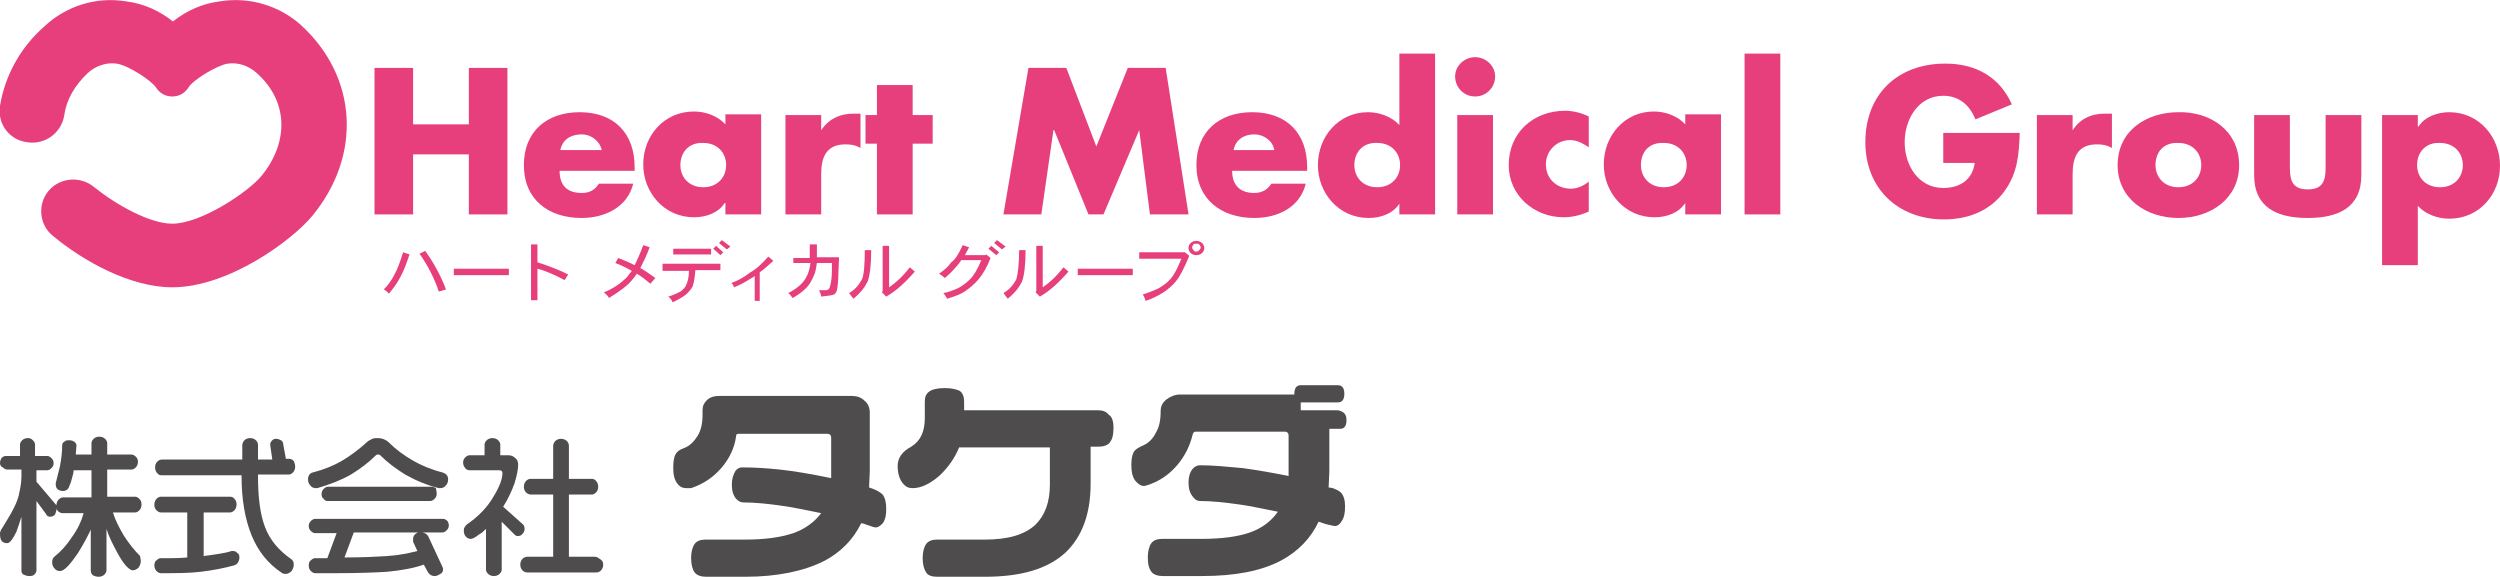
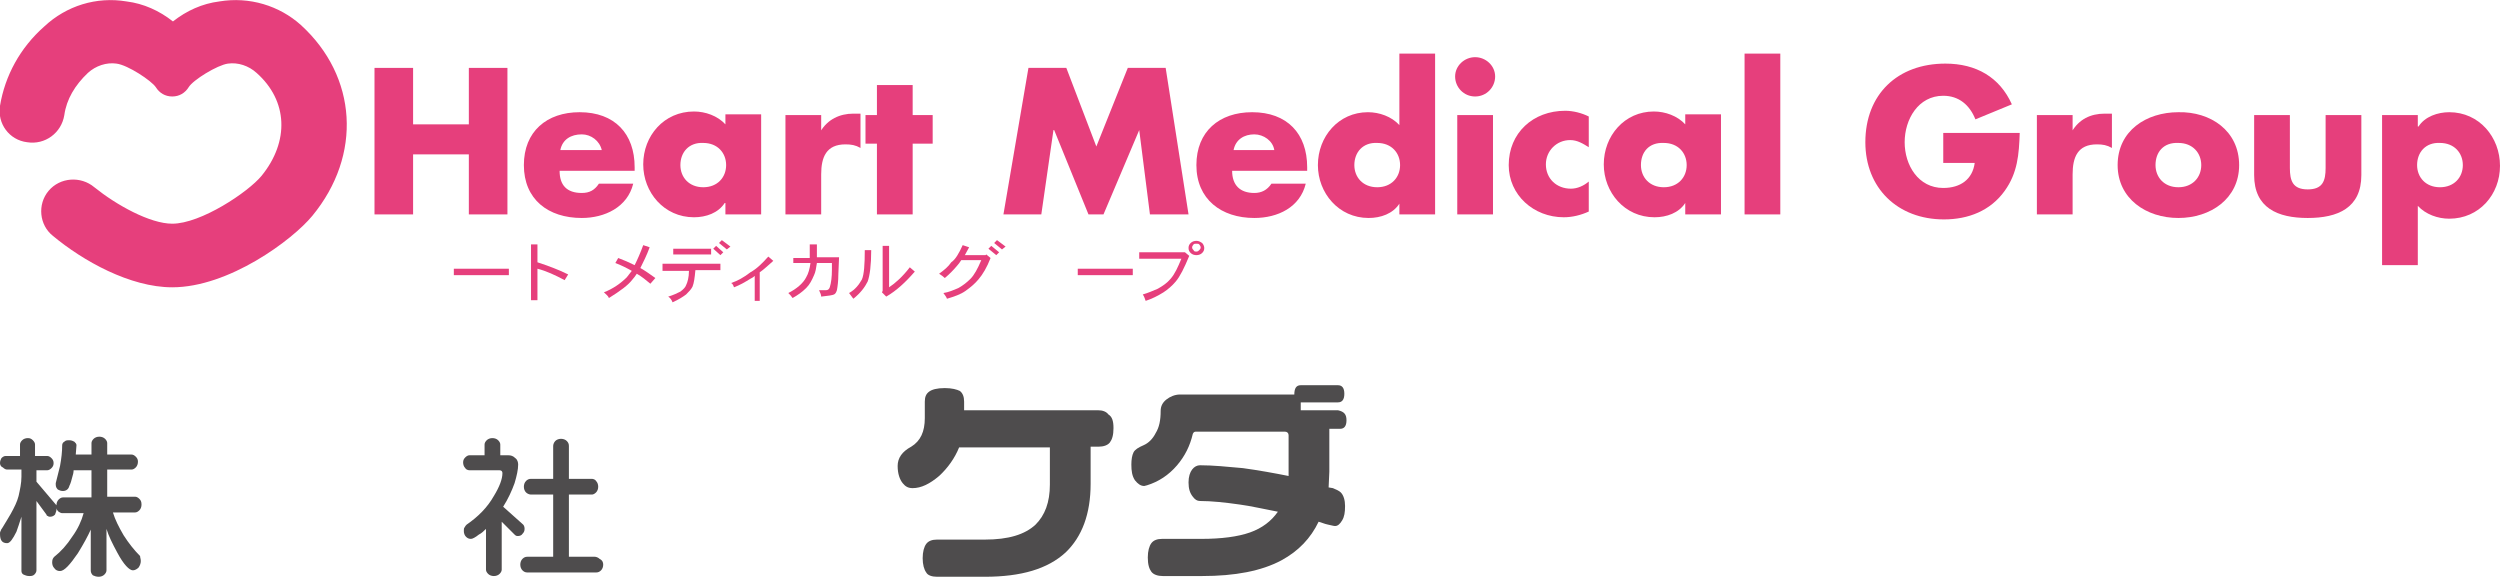
<svg xmlns="http://www.w3.org/2000/svg" version="1.1" id="レイヤー_1" x="0px" y="0px" viewBox="0 0 349.8 80.7" style="enable-background:new 0 0 349.8 80.7;" xml:space="preserve">
  <style type="text/css">
	.st0{fill:#E63F7C;}
	.st1{fill:#4E4C4D;}
</style>
  <g>
    <path class="st0" d="M30.7,0.2c-2.4,0.3-4.6,1.3-6.5,2.8c-1.9-1.5-4.1-2.5-6.5-2.8C13.5-0.5,9.3,0.8,6.2,3.7   c-3.4,3-5.5,6.9-6.2,11.1c-0.4,2.5,1.3,4.8,3.8,5.1c2.5,0.4,4.8-1.3,5.2-3.8c0.3-2.2,1.5-4.2,3.3-5.9c1.1-1,2.6-1.5,4-1.3   c1.6,0.2,4.9,2.4,5.5,3.3c0.5,0.8,1.3,1.3,2.3,1.3s1.8-0.5,2.3-1.3c0.6-1,4-3.1,5.5-3.3c1.4-0.2,2.9,0.3,4,1.3   c4.4,3.9,4.6,9.6,0.7,14.4c-1.9,2.3-8.5,6.7-12.5,6.7c-3.1,0-7.8-2.6-10.9-5.1c-1.9-1.6-4.8-1.4-6.4,0.5c-1.6,1.9-1.3,4.8,0.6,6.3   c4.2,3.5,10.8,7.2,16.7,7.2c7.9,0,16.8-6.6,19.6-10c7-8.5,6.3-19.5-1.6-26.7C39.1,0.8,34.9-0.5,30.7,0.2" />
    <polygon class="st0" points="65.6,17.4 65.6,9.5 71,9.5 71,30 65.6,30 65.6,21.6 57.8,21.6 57.8,30 52.4,30 52.4,9.5 57.8,9.5    57.8,17.4 65.6,17.4  " />
    <path class="st0" d="M84.2,21c-0.3-1.3-1.5-2.2-2.8-2.2c-1.5,0-2.7,0.7-3,2.2H84.2L84.2,21z M88.8,23.9H78.3c0,2,1,3.1,3.1,3.1   c1.1,0,1.8-0.4,2.4-1.3h4.8c-0.8,3.3-4,4.8-7.2,4.8c-4.7,0-8.1-2.6-8.1-7.4c0-4.7,3.2-7.4,7.8-7.4c4.9,0,7.7,3,7.7,7.7V23.9   L88.8,23.9z" />
    <path class="st0" d="M95.2,23.1c0,1.7,1.2,3.1,3.2,3.1c2,0,3.2-1.4,3.2-3.1c0-1.7-1.2-3.1-3.2-3.1C96.4,19.9,95.2,21.3,95.2,23.1    M106.5,30h-5v-1.6h-0.1c-0.9,1.4-2.6,2-4.3,2c-4.2,0-7.1-3.5-7.1-7.4c0-4,2.9-7.4,7.1-7.4c1.6,0,3.3,0.6,4.4,1.8v-1.4h5V30   L106.5,30z" />
    <path class="st0" d="M114.8,18.4L114.8,18.4c1-1.7,2.7-2.5,4.6-2.5h1v4.8c-0.7-0.4-1.3-0.5-2.1-0.5c-2.7,0-3.4,1.8-3.4,4.2V30h-5   V16.1h5V18.4L114.8,18.4z" />
    <polygon class="st0" points="127.7,30 122.7,30 122.7,20.1 121.1,20.1 121.1,16.1 122.7,16.1 122.7,11.9 127.7,11.9 127.7,16.1    130.5,16.1 130.5,20.1 127.7,20.1 127.7,30  " />
    <polygon class="st0" points="143.9,9.5 149.2,9.5 153.4,20.5 157.8,9.5 163.1,9.5 166.3,30 160.9,30 159.4,18.2 159.4,18.2    154.4,30 152.3,30 147.5,18.2 147.4,18.2 145.7,30 140.4,30 143.9,9.5  " />
    <path class="st0" d="M178.3,21c-0.2-1.3-1.5-2.2-2.8-2.2c-1.4,0-2.6,0.7-2.9,2.2H178.3L178.3,21z M182.9,23.9h-10.5   c0,2,1.1,3.1,3.1,3.1c1,0,1.8-0.4,2.4-1.3h4.8c-0.8,3.3-3.9,4.8-7.2,4.8c-4.6,0-8.1-2.6-8.1-7.4c0-4.7,3.2-7.4,7.8-7.4   c4.9,0,7.7,3,7.7,7.7V23.9L182.9,23.9z" />
    <path class="st0" d="M189.5,23.1c0,1.7,1.2,3.1,3.2,3.1c2,0,3.2-1.4,3.2-3.1c0-1.7-1.2-3.1-3.2-3.1   C190.7,19.9,189.5,21.3,189.5,23.1 M195.8,28.5L195.8,28.5c-0.9,1.4-2.6,2-4.3,2c-4.2,0-7.1-3.5-7.1-7.4c0-4,2.9-7.4,7-7.4   c1.6,0,3.3,0.6,4.4,1.8v-10h5V30h-5V28.5L195.8,28.5z" />
    <path class="st0" d="M208.9,30h-5V16.1h5V30L208.9,30z M209.2,10.7c0,1.5-1.2,2.8-2.8,2.8s-2.8-1.3-2.8-2.8c0-1.5,1.3-2.7,2.8-2.7   S209.2,9.2,209.2,10.7" />
    <path class="st0" d="M222.3,20.6c-0.8-0.5-1.6-1-2.6-1c-1.9,0-3.4,1.5-3.4,3.4c0,2,1.5,3.4,3.5,3.4c0.9,0,1.8-0.4,2.5-1v4.2   c-1.1,0.5-2.3,0.8-3.5,0.8c-4.2,0-7.7-3.1-7.7-7.3c0-4.5,3.4-7.6,7.9-7.6c1.1,0,2.3,0.3,3.3,0.8V20.6L222.3,20.6z" />
    <path class="st0" d="M229.6,23.1c0,1.7,1.2,3.1,3.2,3.1c2,0,3.2-1.4,3.2-3.1c0-1.7-1.2-3.1-3.2-3.1   C230.7,19.9,229.6,21.3,229.6,23.1 M240.8,30h-5v-1.6h0c-0.9,1.4-2.6,2-4.3,2c-4.2,0-7.1-3.5-7.1-7.4c0-4,2.9-7.4,7-7.4   c1.6,0,3.3,0.6,4.4,1.8v-1.4h5V30L240.8,30z" />
    <polygon class="st0" points="249.1,30 244.1,30 244.1,7.5 249.1,7.5 249.1,30  " />
    <path class="st0" d="M282.6,18.6c-0.1,3-0.3,5.6-2.1,8.1c-2,2.8-5.1,4-8.5,4c-6.5,0-11-4.4-11-10.8c0-6.7,4.5-11,11.2-11   c4.3,0,7.6,1.9,9.3,5.7l-5.1,2.1c-0.8-2-2.3-3.3-4.5-3.3c-3.5,0-5.4,3.3-5.4,6.5c0,3.2,1.9,6.4,5.4,6.4c2.4,0,4.1-1.2,4.4-3.5h-4.4   v-4.2H282.6L282.6,18.6z" />
    <path class="st0" d="M289.9,18.4L289.9,18.4c1-1.7,2.6-2.5,4.6-2.5h1v4.8c-0.7-0.4-1.3-0.5-2.1-0.5c-2.7,0-3.4,1.8-3.4,4.2V30h-5   V16.1h5V18.4L289.9,18.4z" />
    <path class="st0" d="M301.6,23.1c0,1.7,1.2,3.1,3.2,3.1c2,0,3.2-1.4,3.2-3.1c0-1.7-1.2-3.1-3.2-3.1   C302.7,19.9,301.6,21.3,301.6,23.1 M313.3,23.1c0,4.7-4,7.4-8.5,7.4c-4.5,0-8.5-2.7-8.5-7.4c0-4.8,4-7.4,8.5-7.4   C309.3,15.6,313.3,18.3,313.3,23.1" />
    <path class="st0" d="M320.4,16.1v7.4c0,1.8,0.4,3,2.5,3c2.1,0,2.5-1.2,2.5-3v-7.4h5v8.4c0,4.6-3.3,6-7.5,6c-4.2,0-7.5-1.4-7.5-6   v-8.4H320.4L320.4,16.1z" />
    <path class="st0" d="M338.2,23.1c0,1.7,1.2,3.1,3.2,3.1c2,0,3.2-1.4,3.2-3.1c0-1.7-1.2-3.1-3.2-3.1   C339.4,19.9,338.2,21.3,338.2,23.1 M338.4,17.7L338.4,17.7c0.9-1.4,2.7-2,4.3-2c4.2,0,7.1,3.5,7.1,7.5s-2.9,7.4-7.1,7.4   c-1.6,0-3.3-0.6-4.4-1.8v8.3h-5V16.1h5V17.7L338.4,17.7z" />
-     <path class="st0" d="M59.5,35.1c1.2,1.7,2.2,3.5,2.9,5.4l-1,0.3c-0.6-1.8-1.5-3.6-2.7-5.3L59.5,35.1L59.5,35.1z M56.4,35.3l0.9,0.3   c-0.4,1.2-0.8,2.3-1.3,3.2c-0.4,0.8-1,1.6-1.6,2.3c-0.2-0.3-0.5-0.5-0.7-0.6c0.6-0.6,1.1-1.3,1.5-2.1C55.6,37.7,56,36.6,56.4,35.3" />
    <polygon class="st0" points="63.5,37.6 71.2,37.6 71.2,38.5 63.5,38.5 63.5,37.6  " />
    <path class="st0" d="M74.3,34.2h0.9v2.5c1.5,0.5,2.9,1,4.3,1.7L79,39.2c-1.3-0.7-2.6-1.3-3.8-1.6V42h-0.9V34.2L74.3,34.2z" />
    <path class="st0" d="M86.5,36.1c0.8,0.3,1.5,0.6,2.3,1c0.4-0.8,0.8-1.7,1.2-2.8l0.9,0.3c-0.4,1.1-0.9,2.1-1.3,2.9   c0.7,0.4,1.4,0.9,2.1,1.4L91,39.7c-0.6-0.5-1.2-1-1.9-1.4c-0.2,0.3-0.4,0.6-0.6,0.8c-0.6,0.8-1.7,1.6-3.3,2.6   c-0.1-0.3-0.4-0.5-0.7-0.8c1.3-0.5,2.4-1.3,3.2-2.1c0.2-0.3,0.5-0.6,0.7-0.9c-0.7-0.4-1.5-0.8-2.3-1.1L86.5,36.1L86.5,36.1z" />
    <path class="st0" d="M101,33.6l1.2,0.9l-0.5,0.4l-1.1-0.9L101,33.6L101,33.6z M100.2,34.4l1,0.9l-0.4,0.4l-1-0.9L100.2,34.4   L100.2,34.4z M94.2,34.8h5.3v0.8h-5.3V34.8L94.2,34.8z M92.8,36.9h8v0.9h-3.5c-0.1,1.1-0.2,1.8-0.4,2.3c-0.2,0.4-0.5,0.7-0.9,1.1   c-0.4,0.3-1,0.7-1.9,1.1c-0.1-0.3-0.3-0.6-0.6-0.8c0.7-0.2,1.3-0.5,1.7-0.7c0.4-0.3,0.7-0.6,0.8-0.9c0.2-0.4,0.4-1.1,0.4-2h-3.7   V36.9L92.8,36.9z" />
    <path class="st0" d="M107.5,35.9l0.7,0.6c-0.7,0.6-1.3,1.2-1.9,1.6v4h-0.7v-3.5c-0.2,0.2-0.4,0.3-0.6,0.4c-0.8,0.5-1.5,0.9-2.3,1.2   c-0.1-0.3-0.2-0.5-0.4-0.6c0.9-0.3,1.8-0.8,2.7-1.5C105.9,37.6,106.7,36.8,107.5,35.9" />
    <path class="st0" d="M110.8,36.1h2.5v-0.5v-1.4h1v1.1c0,0.3,0,0.5,0,0.7h3.1l-0.1,2.4c0,0.9-0.1,1.7-0.2,2.2   c-0.1,0.3-0.2,0.5-0.4,0.6c-0.2,0.1-0.8,0.2-1.8,0.3c0-0.2-0.1-0.5-0.3-0.9h1c0.2,0,0.4-0.1,0.5-0.4c0.2-0.6,0.3-1.5,0.3-2.4v-1   h-2.1c-0.1,0.7-0.2,1.3-0.4,1.7c-0.3,0.7-0.6,1.3-1.1,1.8c-0.6,0.6-1.2,1-1.9,1.4c-0.2-0.3-0.4-0.5-0.6-0.7   c1.2-0.6,2.1-1.4,2.5-2.2c0.3-0.5,0.5-1.2,0.6-2h-2.4V36.1L110.8,36.1z" />
    <path class="st0" d="M123.5,34.4h0.9v5.8c0.9-0.6,1.9-1.5,2.9-2.8c0.2,0.2,0.5,0.4,0.7,0.6c-1.3,1.5-2.6,2.7-4,3.5l-0.6-0.6   l0.1-0.2V34.4L123.5,34.4z M121,35h0.9c0,2.1-0.2,3.6-0.5,4.4c-0.4,0.8-1,1.6-2,2.4c-0.2-0.3-0.4-0.5-0.6-0.8   c0.9-0.5,1.4-1.2,1.8-1.9C120.9,38.4,121,37,121,35" />
    <path class="st0" d="M139.5,33.6l1.2,0.9l-0.5,0.4l-1.1-0.9L139.5,33.6L139.5,33.6z M138.7,34.4l1.1,0.9l-0.4,0.4l-1.1-0.9   L138.7,34.4L138.7,34.4z M134.7,34.3l0.9,0.3c-0.2,0.4-0.4,0.7-0.6,1.1h2.9l0.1-0.1l0.6,0.5c-0.5,1.3-1.1,2.3-1.7,3   c-0.5,0.6-1.1,1.1-1.8,1.6c-0.7,0.5-1.6,0.8-2.6,1.1c-0.1-0.3-0.3-0.5-0.5-0.8c0.7-0.1,1.4-0.4,2.1-0.7c0.7-0.4,1.2-0.8,1.7-1.3   c0.5-0.5,1-1.4,1.5-2.6h-2.8c-0.2,0.3-0.4,0.6-0.6,0.8c-0.5,0.6-1.1,1.2-1.7,1.7c-0.2-0.2-0.5-0.4-0.8-0.6c0.7-0.5,1.3-1,1.7-1.6   C133.7,36.3,134.2,35.4,134.7,34.3" />
-     <path class="st0" d="M145,34.4h0.9v5.8c0.9-0.6,1.9-1.5,2.9-2.8c0.2,0.2,0.5,0.4,0.7,0.6c-1.3,1.5-2.6,2.7-4,3.5l-0.6-0.6l0.1-0.2   V34.4L145,34.4z M142.6,35h0.9c0,2.1-0.2,3.6-0.5,4.4c-0.4,0.8-1,1.6-2,2.4c-0.2-0.3-0.4-0.5-0.6-0.8c0.9-0.5,1.4-1.2,1.8-1.9   C142.4,38.4,142.6,37,142.6,35" />
    <polygon class="st0" points="150.8,37.6 158.5,37.6 158.5,38.5 150.8,38.5 150.8,37.6  " />
    <path class="st0" d="M167.4,35.2c0.2,0,0.3-0.1,0.4-0.2c0.1-0.1,0.2-0.2,0.2-0.4c0-0.1-0.1-0.3-0.2-0.4c-0.1-0.1-0.2-0.1-0.4-0.1   c-0.2,0-0.3,0-0.4,0.1c-0.1,0.1-0.2,0.3-0.2,0.4c0,0.2,0.1,0.3,0.2,0.4C167.1,35.2,167.2,35.2,167.4,35.2 M167.4,33.7   c0.3,0,0.5,0.1,0.8,0.3c0.2,0.2,0.3,0.5,0.3,0.7c0,0.3-0.1,0.5-0.3,0.7c-0.2,0.2-0.5,0.3-0.8,0.3c-0.3,0-0.6-0.1-0.8-0.3   c-0.2-0.2-0.3-0.4-0.3-0.7c0-0.3,0.1-0.5,0.3-0.7C166.8,33.8,167.1,33.7,167.4,33.7 M165.8,35.3l0.6,0.5c-0.7,1.7-1.3,2.9-1.9,3.6   c-0.5,0.6-1.1,1.1-1.7,1.5c-0.8,0.5-1.6,0.9-2.5,1.2c-0.1-0.3-0.2-0.6-0.4-0.9c0.7-0.2,1.4-0.5,2.1-0.8c0.7-0.4,1.3-0.8,1.8-1.4   c0.6-0.7,1-1.6,1.5-2.8h-5.9v-0.9h6.3L165.8,35.3L165.8,35.3z" />
  </g>
  <g>
    <path class="st1" d="M19.7,78.5c0,0.3-0.1,0.6-0.3,0.9c-0.2,0.2-0.5,0.4-0.8,0.4c-0.5,0-1.3-0.8-2.2-2.5C15.7,76,15.2,75,14.9,74   v5.8c0,0.2-0.1,0.4-0.3,0.6c-0.2,0.2-0.5,0.3-0.8,0.3c-0.3,0-0.6-0.1-0.8-0.2c-0.2-0.2-0.3-0.4-0.3-0.7v-5.7c-0.4,0.9-1,2-1.8,3.3   C9.8,79,9,79.9,8.4,79.9c-0.3,0-0.6-0.1-0.8-0.4c-0.2-0.2-0.3-0.5-0.3-0.8c0-0.4,0.1-0.6,0.3-0.8c0.9-0.7,1.8-1.7,2.5-2.8   c0.8-1.1,1.3-2.2,1.6-3.3H8.7c-0.2,0-0.3-0.1-0.5-0.2c-0.1-0.1-0.3-0.3-0.3-0.5v0.2c0,0.2-0.1,0.4-0.2,0.7   c-0.2,0.2-0.4,0.3-0.7,0.3c-0.1,0-0.2,0-0.3-0.1c-0.1,0-0.2-0.1-0.2-0.2l-1.4-1.9v9.7c0,0.2-0.1,0.4-0.3,0.6   c-0.2,0.2-0.5,0.2-0.7,0.2c-0.3,0-0.6-0.1-0.8-0.2C3.1,80.3,3,80.1,3,79.9v-7.6c-0.3,0.9-0.5,1.6-0.7,2.1C1.8,75.4,1.4,76,1,76   c-0.7,0-1-0.4-1-1.3c0-0.2,0-0.3,0.1-0.4c0-0.1,0.1-0.3,0.2-0.4c0.5-0.8,0.9-1.5,1.2-2c0.5-0.9,0.9-1.7,1.1-2.5   C2.8,68.5,3,67.6,3,66.7v-1h-2c-0.2,0-0.4-0.1-0.6-0.3C0.1,65.3,0,65,0,64.8c0-0.3,0.1-0.5,0.2-0.7c0.2-0.2,0.4-0.3,0.6-0.3h2v-1.6   c0-0.2,0.1-0.4,0.3-0.6c0.2-0.2,0.5-0.3,0.8-0.3c0.3,0,0.5,0.1,0.7,0.3c0.2,0.2,0.3,0.4,0.3,0.6v1.6h1.7c0.2,0,0.4,0.1,0.6,0.3   c0.2,0.2,0.3,0.4,0.3,0.7c0,0.3-0.1,0.5-0.3,0.7c-0.2,0.2-0.4,0.3-0.6,0.3H5.1v1.6l2.8,3.3c0-0.3,0.1-0.6,0.3-0.8   c0.2-0.2,0.4-0.3,0.6-0.3h4v-3.8h-2.5c0,0.3-0.1,0.7-0.2,1c-0.1,0.4-0.2,0.8-0.4,1.2c-0.1,0.4-0.4,0.7-0.9,0.7   c-0.3,0-0.5-0.1-0.7-0.2c-0.2-0.2-0.3-0.4-0.3-0.7l0-0.2C8,66.8,8.2,66,8.4,65.2c0.2-1.1,0.3-2,0.3-2.9c0-0.2,0.1-0.4,0.3-0.5   c0.2-0.2,0.4-0.2,0.7-0.2c0.3,0,0.5,0.1,0.7,0.2c0.2,0.2,0.3,0.3,0.3,0.5l-0.1,1.3h2.2v-1.6c0-0.2,0.1-0.4,0.3-0.6   c0.2-0.2,0.5-0.3,0.8-0.3c0.3,0,0.6,0.1,0.8,0.3c0.2,0.2,0.3,0.4,0.3,0.6v1.6h3.4c0.2,0,0.4,0.1,0.6,0.3c0.2,0.2,0.3,0.4,0.3,0.7   c0,0.3-0.1,0.6-0.3,0.8c-0.2,0.2-0.4,0.3-0.6,0.3h-3.4v3.8h3.9c0.2,0,0.4,0.1,0.6,0.3c0.2,0.2,0.3,0.4,0.3,0.8   c0,0.3-0.1,0.6-0.3,0.8c-0.2,0.2-0.4,0.3-0.6,0.3h-3.1c0.3,1,0.8,2,1.5,3.2c0.7,1.1,1.5,2.1,2.3,2.9C19.6,78,19.7,78.2,19.7,78.5" />
-     <path class="st1" d="M33.5,78c0,0.3-0.1,0.5-0.2,0.7c-0.1,0.2-0.3,0.3-0.5,0.4c-1.5,0.4-3,0.7-4.7,0.9c-1.6,0.2-3.5,0.2-5.6,0.2   c-0.2,0-0.4-0.1-0.6-0.3c-0.2-0.2-0.3-0.5-0.3-0.8c0-0.3,0.1-0.6,0.3-0.7c0.2-0.2,0.4-0.3,0.6-0.3c0.6,0,1.1,0,1.4,0   c1.4,0,2.2-0.1,2.3-0.1v-6.3h-3.7c-0.2,0-0.4-0.1-0.6-0.3s-0.3-0.4-0.3-0.8c0-0.3,0.1-0.6,0.3-0.8c0.2-0.2,0.4-0.3,0.6-0.3h9.7   c0.2,0,0.5,0.1,0.6,0.3c0.2,0.2,0.3,0.4,0.3,0.8c0,0.3-0.1,0.6-0.3,0.8c-0.2,0.2-0.4,0.3-0.6,0.3h-3.7v6.1c0.8-0.1,1.5-0.2,2.1-0.3   c0.6-0.1,1.2-0.2,1.8-0.4l0.2,0c0.3,0,0.5,0.1,0.6,0.3C33.4,77.4,33.5,77.7,33.5,78 M41.3,65.3c0,0.3-0.1,0.6-0.3,0.8   c-0.2,0.2-0.4,0.3-0.6,0.3h-4.3v0.2c0,3,0.3,5.4,1,7.2c0.7,1.8,1.9,3.2,3.6,4.4c0.3,0.2,0.4,0.4,0.4,0.8c0,0.3-0.1,0.6-0.3,0.9   c-0.2,0.2-0.5,0.4-0.8,0.4c-0.2,0-0.3,0-0.5-0.1c-2-1.3-3.4-3.1-4.3-5.3c-0.9-2.2-1.4-5-1.4-8.2v-0.2H22.6c-0.2,0-0.5-0.1-0.6-0.3   c-0.2-0.2-0.3-0.5-0.3-0.8c0-0.3,0.1-0.6,0.3-0.8c0.2-0.2,0.4-0.3,0.7-0.3h11.2v-2c0-0.2,0.1-0.5,0.3-0.7c0.2-0.2,0.5-0.3,0.8-0.3   c0.3,0,0.6,0.1,0.8,0.3c0.2,0.2,0.3,0.4,0.3,0.7v2h2l-0.3-2.1c0-0.2,0.1-0.4,0.3-0.6c0.2-0.2,0.4-0.2,0.6-0.2   c0.2,0,0.4,0.1,0.6,0.2c0.2,0.1,0.3,0.3,0.3,0.4l0.4,2.2h0.5c0.2,0,0.4,0.1,0.6,0.3C41.2,64.7,41.3,65,41.3,65.3" />
-     <path class="st1" d="M58.7,74.5h-9.2l-1.3,3.5c2.4,0,4.4-0.1,6-0.2c1.6-0.1,3-0.4,4.2-0.7l-0.6-1.3l0-0.3c0-0.5,0.2-0.8,0.7-1   L58.7,74.5L58.7,74.5z M61.1,69.1c0,0.3-0.1,0.5-0.3,0.7c-0.2,0.2-0.4,0.3-0.6,0.3H45.8c-0.2,0-0.4-0.1-0.5-0.3   C45,69.6,45,69.4,45,69.1c0-0.3,0.1-0.5,0.3-0.7c0.2-0.2,0.4-0.3,0.6-0.3h14.5c0.2,0,0.4,0.1,0.6,0.2C61,68.5,61.1,68.7,61.1,69.1    M62.7,67.1c0,0.3-0.1,0.6-0.3,0.8c-0.2,0.3-0.5,0.4-0.8,0.4l-0.2,0c-1.6-0.4-3.1-1-4.7-1.9c-1.3-0.8-2.5-1.7-3.5-2.7   c-0.1-0.1-0.2-0.1-0.3-0.1c-0.1,0-0.2,0-0.3,0.1c-1,1-2.2,1.9-3.5,2.7c-1.4,0.8-3,1.4-4.7,1.9l-0.2,0c-0.3,0-0.6-0.1-0.8-0.4   c-0.2-0.2-0.3-0.5-0.3-0.8c0-0.5,0.2-0.9,0.7-1c1.5-0.4,2.8-0.9,4-1.6c1.2-0.7,2.4-1.6,3.5-2.6c0.2-0.2,0.4-0.3,0.6-0.4   c0.3-0.2,0.6-0.2,1-0.2c0.3,0,0.7,0.1,0.9,0.2c0.2,0.1,0.4,0.2,0.6,0.4c1,1,2.1,1.8,3.3,2.5c1.2,0.7,2.6,1.3,4.2,1.7   C62.5,66.3,62.7,66.6,62.7,67.1 M62.8,73.5c0,0.3-0.1,0.5-0.3,0.7c-0.2,0.2-0.4,0.3-0.6,0.3h-2.8c0.4,0.1,0.6,0.2,0.8,0.5l2,4.3   l0.1,0.3c0,0.3-0.1,0.6-0.4,0.7c-0.3,0.2-0.5,0.3-0.8,0.3c-0.4,0-0.7-0.2-0.9-0.5L59.3,79c-1.4,0.5-3.1,0.8-5.1,1   c-1.5,0.1-4,0.2-7.2,0.2h-2.9c-0.2,0-0.4-0.1-0.6-0.3c-0.2-0.2-0.3-0.4-0.3-0.8c0-0.3,0.1-0.6,0.3-0.7c0.2-0.2,0.4-0.3,0.6-0.3h1.7   l1.3-3.5h-3c-0.2,0-0.4-0.1-0.6-0.3c-0.2-0.2-0.3-0.4-0.3-0.7c0-0.3,0.1-0.5,0.3-0.7c0.2-0.2,0.4-0.3,0.6-0.3h17.9   c0.2,0,0.4,0.1,0.6,0.3C62.7,73,62.8,73.3,62.8,73.5" />
    <path class="st1" d="M84.4,79c0,0.3-0.1,0.6-0.3,0.8c-0.2,0.2-0.4,0.3-0.7,0.3h-9.6c-0.3,0-0.5-0.1-0.7-0.3   c-0.2-0.2-0.3-0.5-0.3-0.8c0-0.3,0.1-0.6,0.3-0.8c0.2-0.2,0.4-0.3,0.7-0.3h3.6v-8.7h-3.1c-0.2,0-0.5-0.1-0.7-0.3   c-0.2-0.2-0.3-0.5-0.3-0.8c0-0.3,0.1-0.6,0.3-0.8c0.2-0.2,0.4-0.3,0.7-0.3h3.1v-4.6c0-0.2,0.1-0.5,0.3-0.7c0.2-0.2,0.5-0.3,0.8-0.3   c0.3,0,0.6,0.1,0.8,0.3c0.2,0.2,0.3,0.4,0.3,0.7v4.6h3.2c0.2,0,0.5,0.1,0.6,0.3c0.2,0.2,0.3,0.5,0.3,0.8c0,0.3-0.1,0.6-0.3,0.8   c-0.2,0.2-0.4,0.3-0.6,0.3h-3.2v8.7h3.6c0.2,0,0.5,0.1,0.7,0.3C84.3,78.4,84.4,78.7,84.4,79 M73.4,74c0,0.3-0.1,0.5-0.3,0.7   C73,74.9,72.7,75,72.5,75c-0.2,0-0.3,0-0.5-0.2l-1.8-1.8v6.7c0,0.2-0.1,0.4-0.3,0.6c-0.2,0.2-0.5,0.3-0.8,0.3   c-0.3,0-0.6-0.1-0.8-0.3c-0.2-0.2-0.3-0.4-0.3-0.6V74c-0.3,0.3-0.6,0.6-1,0.8c-0.5,0.4-0.9,0.6-1.1,0.6c-0.3,0-0.5-0.1-0.7-0.3   c-0.2-0.2-0.3-0.5-0.3-0.8c0-0.2,0-0.4,0.1-0.5c0.1-0.2,0.2-0.3,0.3-0.4c1.6-1.1,2.9-2.4,3.8-4c0.8-1.3,1.2-2.4,1.2-3.2   c0-0.2-0.1-0.4-0.4-0.4h-4.2c-0.2,0-0.5-0.1-0.6-0.3c-0.2-0.2-0.3-0.5-0.3-0.8c0-0.3,0.1-0.5,0.3-0.7c0.2-0.2,0.4-0.3,0.6-0.3h2.1   v-1.5c0-0.2,0.1-0.4,0.3-0.6c0.2-0.2,0.5-0.3,0.8-0.3c0.3,0,0.6,0.1,0.8,0.3c0.2,0.2,0.3,0.4,0.3,0.6v1.5h1.1c0.4,0,0.7,0.1,1,0.4   c0.3,0.2,0.4,0.6,0.4,0.9c0,0.7-0.2,1.6-0.5,2.6c-0.4,1.1-0.9,2.2-1.6,3.3l2.8,2.5C73.3,73.5,73.4,73.7,73.4,74" />
-     <path class="st1" d="M124,71.2c0,0.8-0.1,1.4-0.4,1.9c-0.3,0.4-0.7,0.7-1.1,0.7c-0.1,0-0.5-0.1-1-0.3c-0.5-0.2-0.9-0.3-1-0.3   c-1.1,2.3-2.9,4.1-5.2,5.3c-2.8,1.4-6.5,2.2-11,2.2h-5.5c-0.7,0-1.3-0.2-1.6-0.6c-0.3-0.4-0.5-1.1-0.5-2c0-0.9,0.2-1.6,0.5-2   c0.3-0.4,0.8-0.6,1.5-0.6h5.5c2.8,0,5-0.3,6.8-0.9c1.7-0.6,3-1.6,3.9-2.8c-2-0.4-3.8-0.8-5.3-1c-2-0.3-3.9-0.5-5.6-0.5   c-0.4,0-0.7-0.2-1-0.5c-0.4-0.5-0.6-1.1-0.6-2c0-0.8,0.2-1.4,0.5-1.9c0.3-0.4,0.6-0.5,1-0.5c1.6,0,3.3,0.1,5.2,0.3   c1.9,0.2,4.3,0.6,7.2,1.2l0-1.3v-4.4c0-0.3-0.2-0.5-0.5-0.5h-12.5c-0.2,0-0.3,0.1-0.3,0.3c-0.2,1.6-0.9,3.1-2,4.4   c-1.1,1.3-2.5,2.3-4.3,2.9L96,68.3c-0.5,0-0.9-0.2-1.2-0.6c-0.4-0.5-0.6-1.2-0.6-2.2c0-0.9,0.1-1.5,0.3-1.9   c0.2-0.4,0.6-0.7,1.2-0.9c0.8-0.3,1.4-0.9,1.9-1.7c0.5-0.8,0.7-1.8,0.7-3v-0.6c0-0.6,0.2-1,0.6-1.4c0.4-0.4,1-0.6,1.7-0.6h18.6   c0.7,0,1.3,0.2,1.8,0.7c0.5,0.4,0.7,1,0.7,1.7v8.1l-0.1,2.3c0.9,0.3,1.5,0.6,1.9,1C123.8,69.6,124,70.2,124,71.2" />
    <path class="st1" d="M155.8,59.9c0,1-0.2,1.6-0.5,2c-0.3,0.4-0.9,0.6-1.6,0.6h-1.1v5.2c0,4.2-1.2,7.4-3.5,9.6   c-2.5,2.3-6.2,3.4-11.3,3.4h-6.7c-0.7,0-1.3-0.2-1.5-0.6c-0.3-0.4-0.5-1.1-0.5-2c0-0.9,0.2-1.6,0.5-2c0.3-0.4,0.8-0.6,1.5-0.6h6.7   c3.3,0,5.6-0.7,7.1-2.1c1.3-1.3,2-3.1,2-5.6v-5.2h-12.7c-0.6,1.5-1.6,2.9-2.8,4c-1.3,1.1-2.5,1.7-3.7,1.7c-0.6,0-1-0.2-1.4-0.7   c-0.4-0.5-0.7-1.3-0.7-2.4c0-1.1,0.6-2,1.9-2.7c1.3-0.8,1.9-2.1,1.9-4v-2.3c0-0.7,0.2-1.1,0.6-1.4c0.4-0.3,1.1-0.5,2.2-0.5   c1,0,1.7,0.2,2.1,0.4c0.4,0.3,0.6,0.8,0.6,1.5v1.2h18.7c0.7,0,1.2,0.2,1.5,0.6C155.6,58.3,155.8,58.9,155.8,59.9" />
    <path class="st1" d="M188.4,58.8c0,0.8-0.3,1.2-0.9,1.2H186v6l-0.1,2.2l0.6,0.1c0.5,0.2,0.9,0.4,1.1,0.6c0.4,0.4,0.6,1.1,0.6,1.9   c0,0.9-0.1,1.5-0.4,2c-0.3,0.5-0.6,0.8-1,0.8c-0.2,0-0.5-0.1-1-0.2c-0.5-0.1-0.9-0.3-1.3-0.4c-1.1,2.3-2.8,4.1-5.2,5.4   c-2.8,1.5-6.5,2.2-11.1,2.2h-5.5c-0.7,0-1.3-0.2-1.6-0.6c-0.3-0.4-0.5-1-0.5-2c0-0.9,0.2-1.6,0.5-2c0.3-0.4,0.8-0.6,1.5-0.6h5.5   c2.8,0,5.1-0.3,6.8-0.9c1.7-0.6,3-1.6,3.9-2.9c-2.1-0.4-3.8-0.8-5.3-1c-2.1-0.3-4-0.5-5.6-0.5c-0.4,0-0.7-0.2-1-0.6   c-0.4-0.5-0.6-1.1-0.6-2c0-0.8,0.2-1.4,0.5-1.8c0.3-0.4,0.7-0.6,1.1-0.6c1.8,0,3.8,0.2,6,0.4c2.2,0.3,4.4,0.7,6.4,1.1l0-1.2v-4.5   c0-0.3-0.2-0.5-0.5-0.5h-12.5c-0.2,0-0.3,0.1-0.4,0.3c-0.4,1.7-1.1,3.1-2.2,4.4c-1.2,1.4-2.6,2.3-4.2,2.8l-0.4,0.1   c-0.5,0-0.9-0.3-1.3-0.8c-0.4-0.6-0.5-1.3-0.5-2.2c0-0.7,0.1-1.3,0.3-1.7c0.2-0.4,0.7-0.7,1.4-1c0.7-0.3,1.3-0.9,1.7-1.7   c0.5-0.8,0.7-1.8,0.7-3.1c0-0.7,0.3-1.2,0.8-1.6c0.5-0.4,1.2-0.7,1.9-0.7h16c0-0.9,0.3-1.3,0.9-1.3h5.2c0.6,0,0.9,0.4,0.9,1.2   c0,0.8-0.3,1.2-0.9,1.2h-5.2v1.1h5.2C188.1,57.6,188.4,58,188.4,58.8" />
  </g>
</svg>